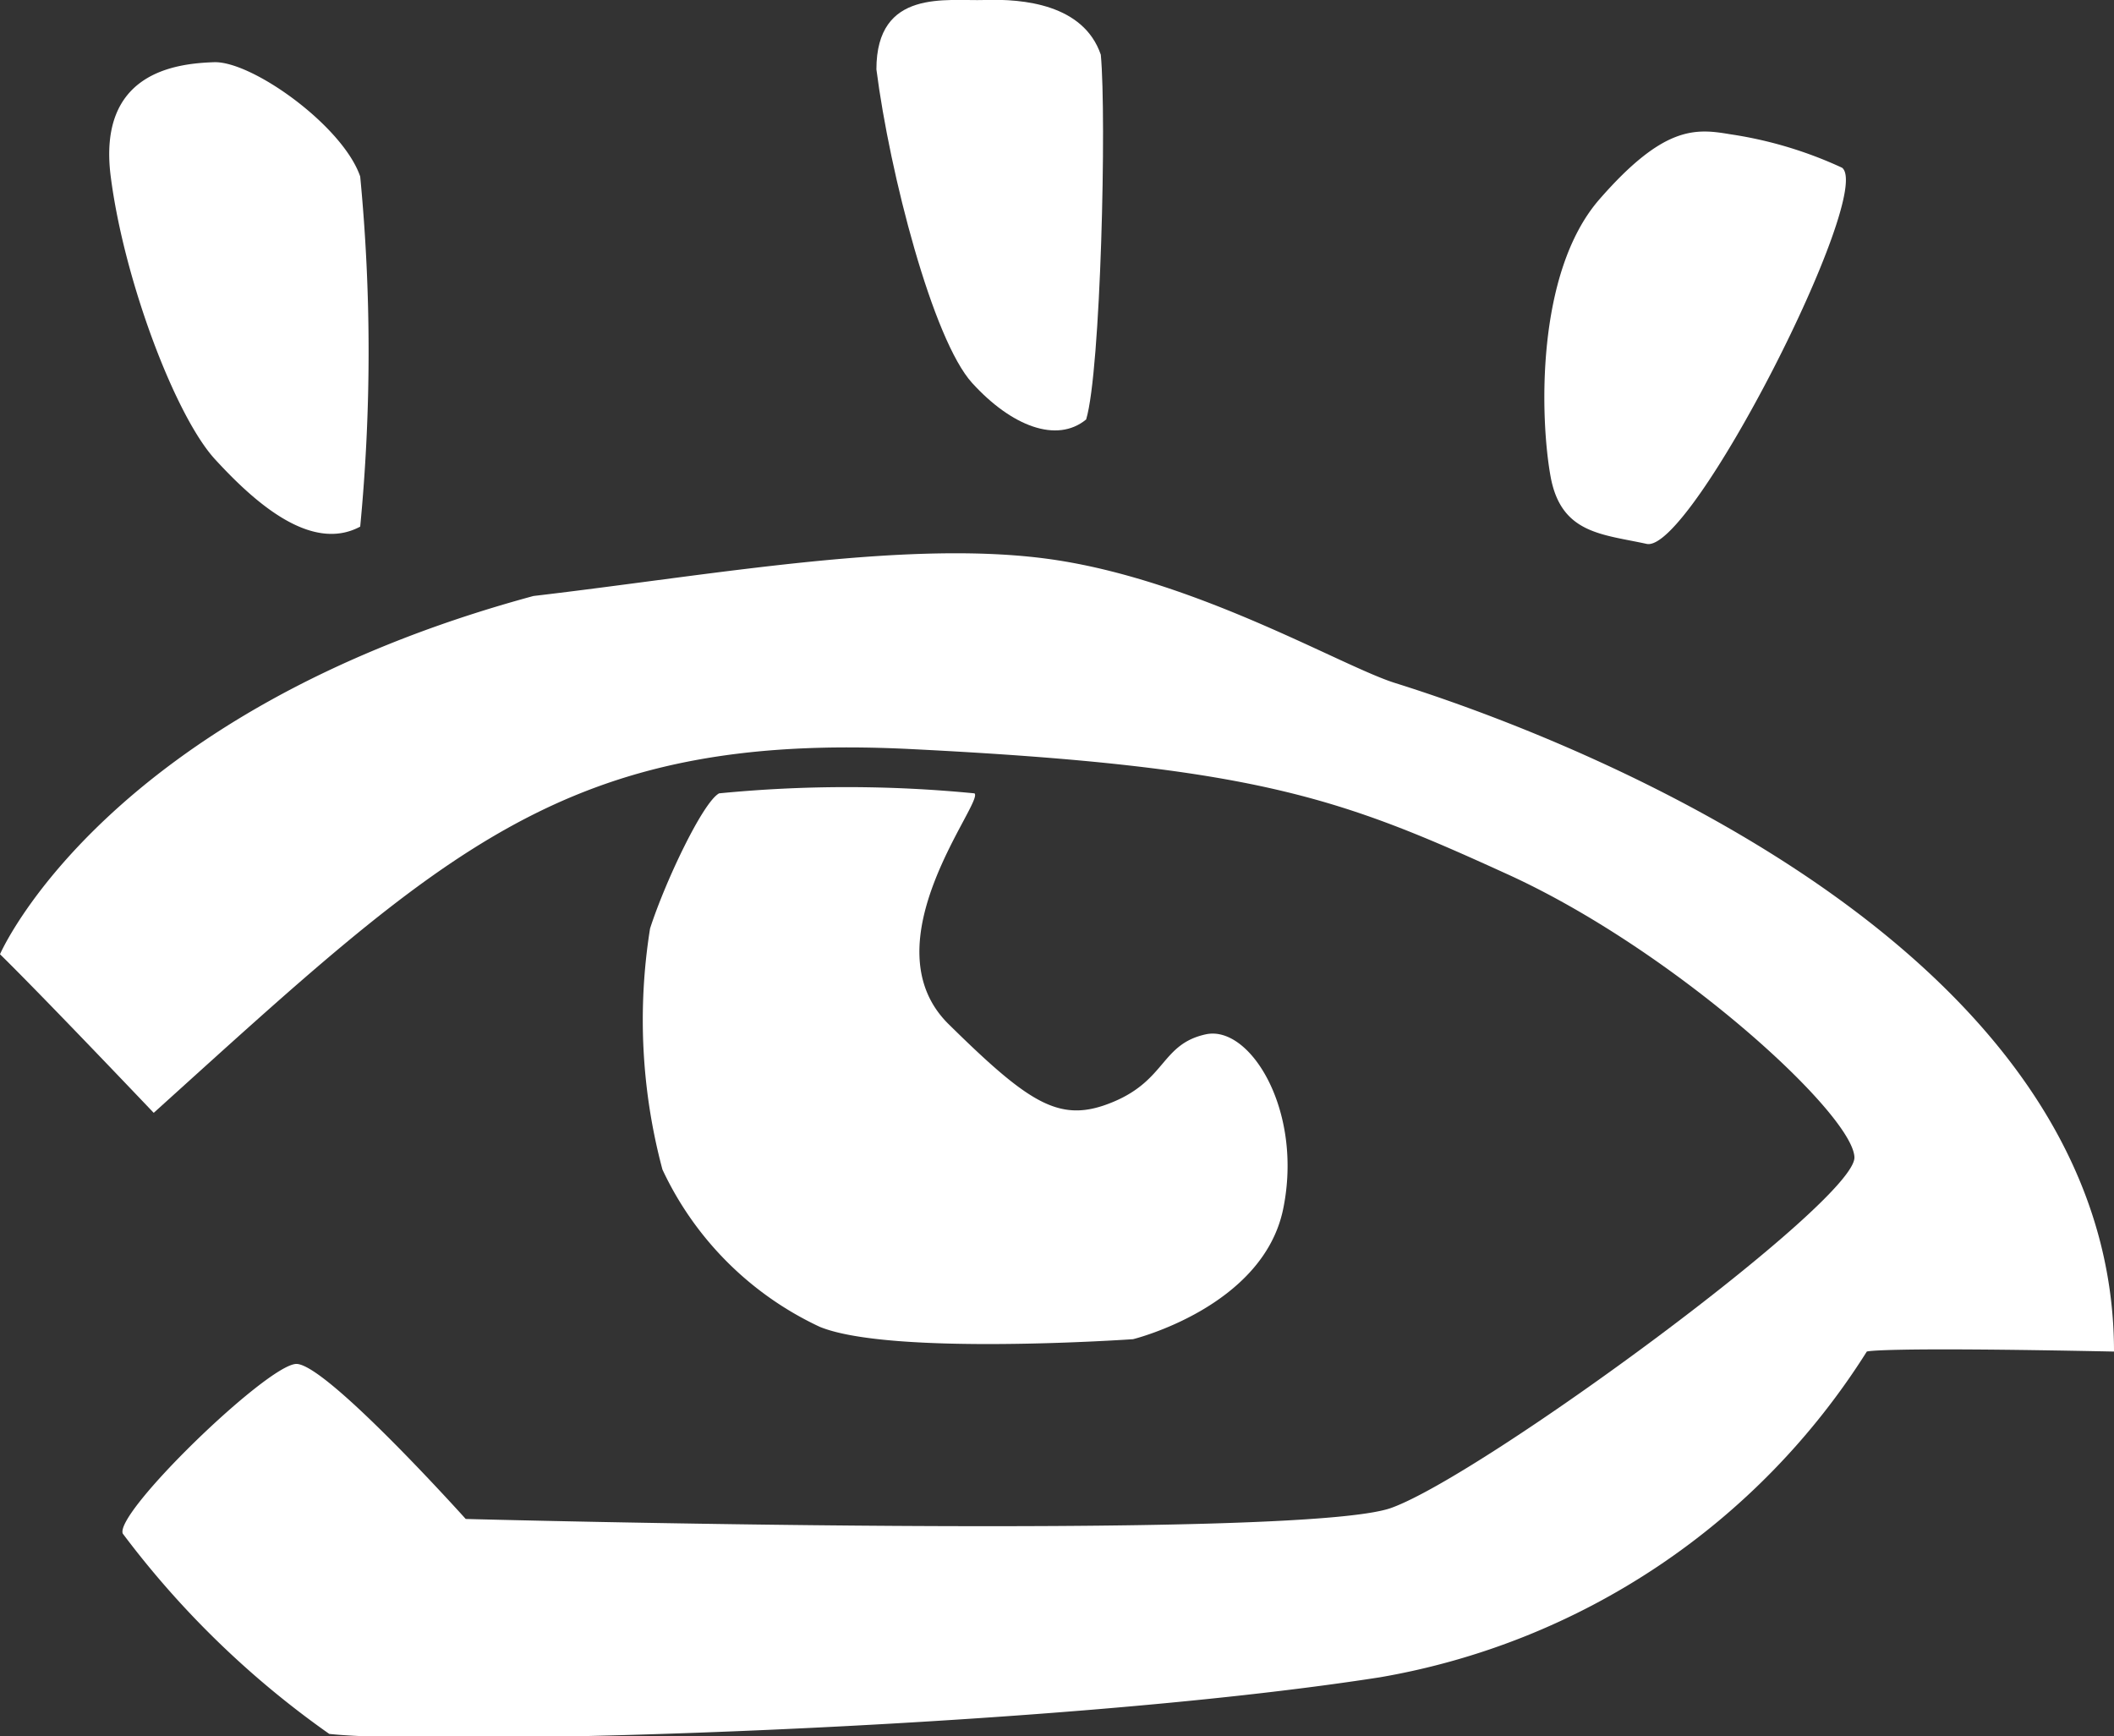
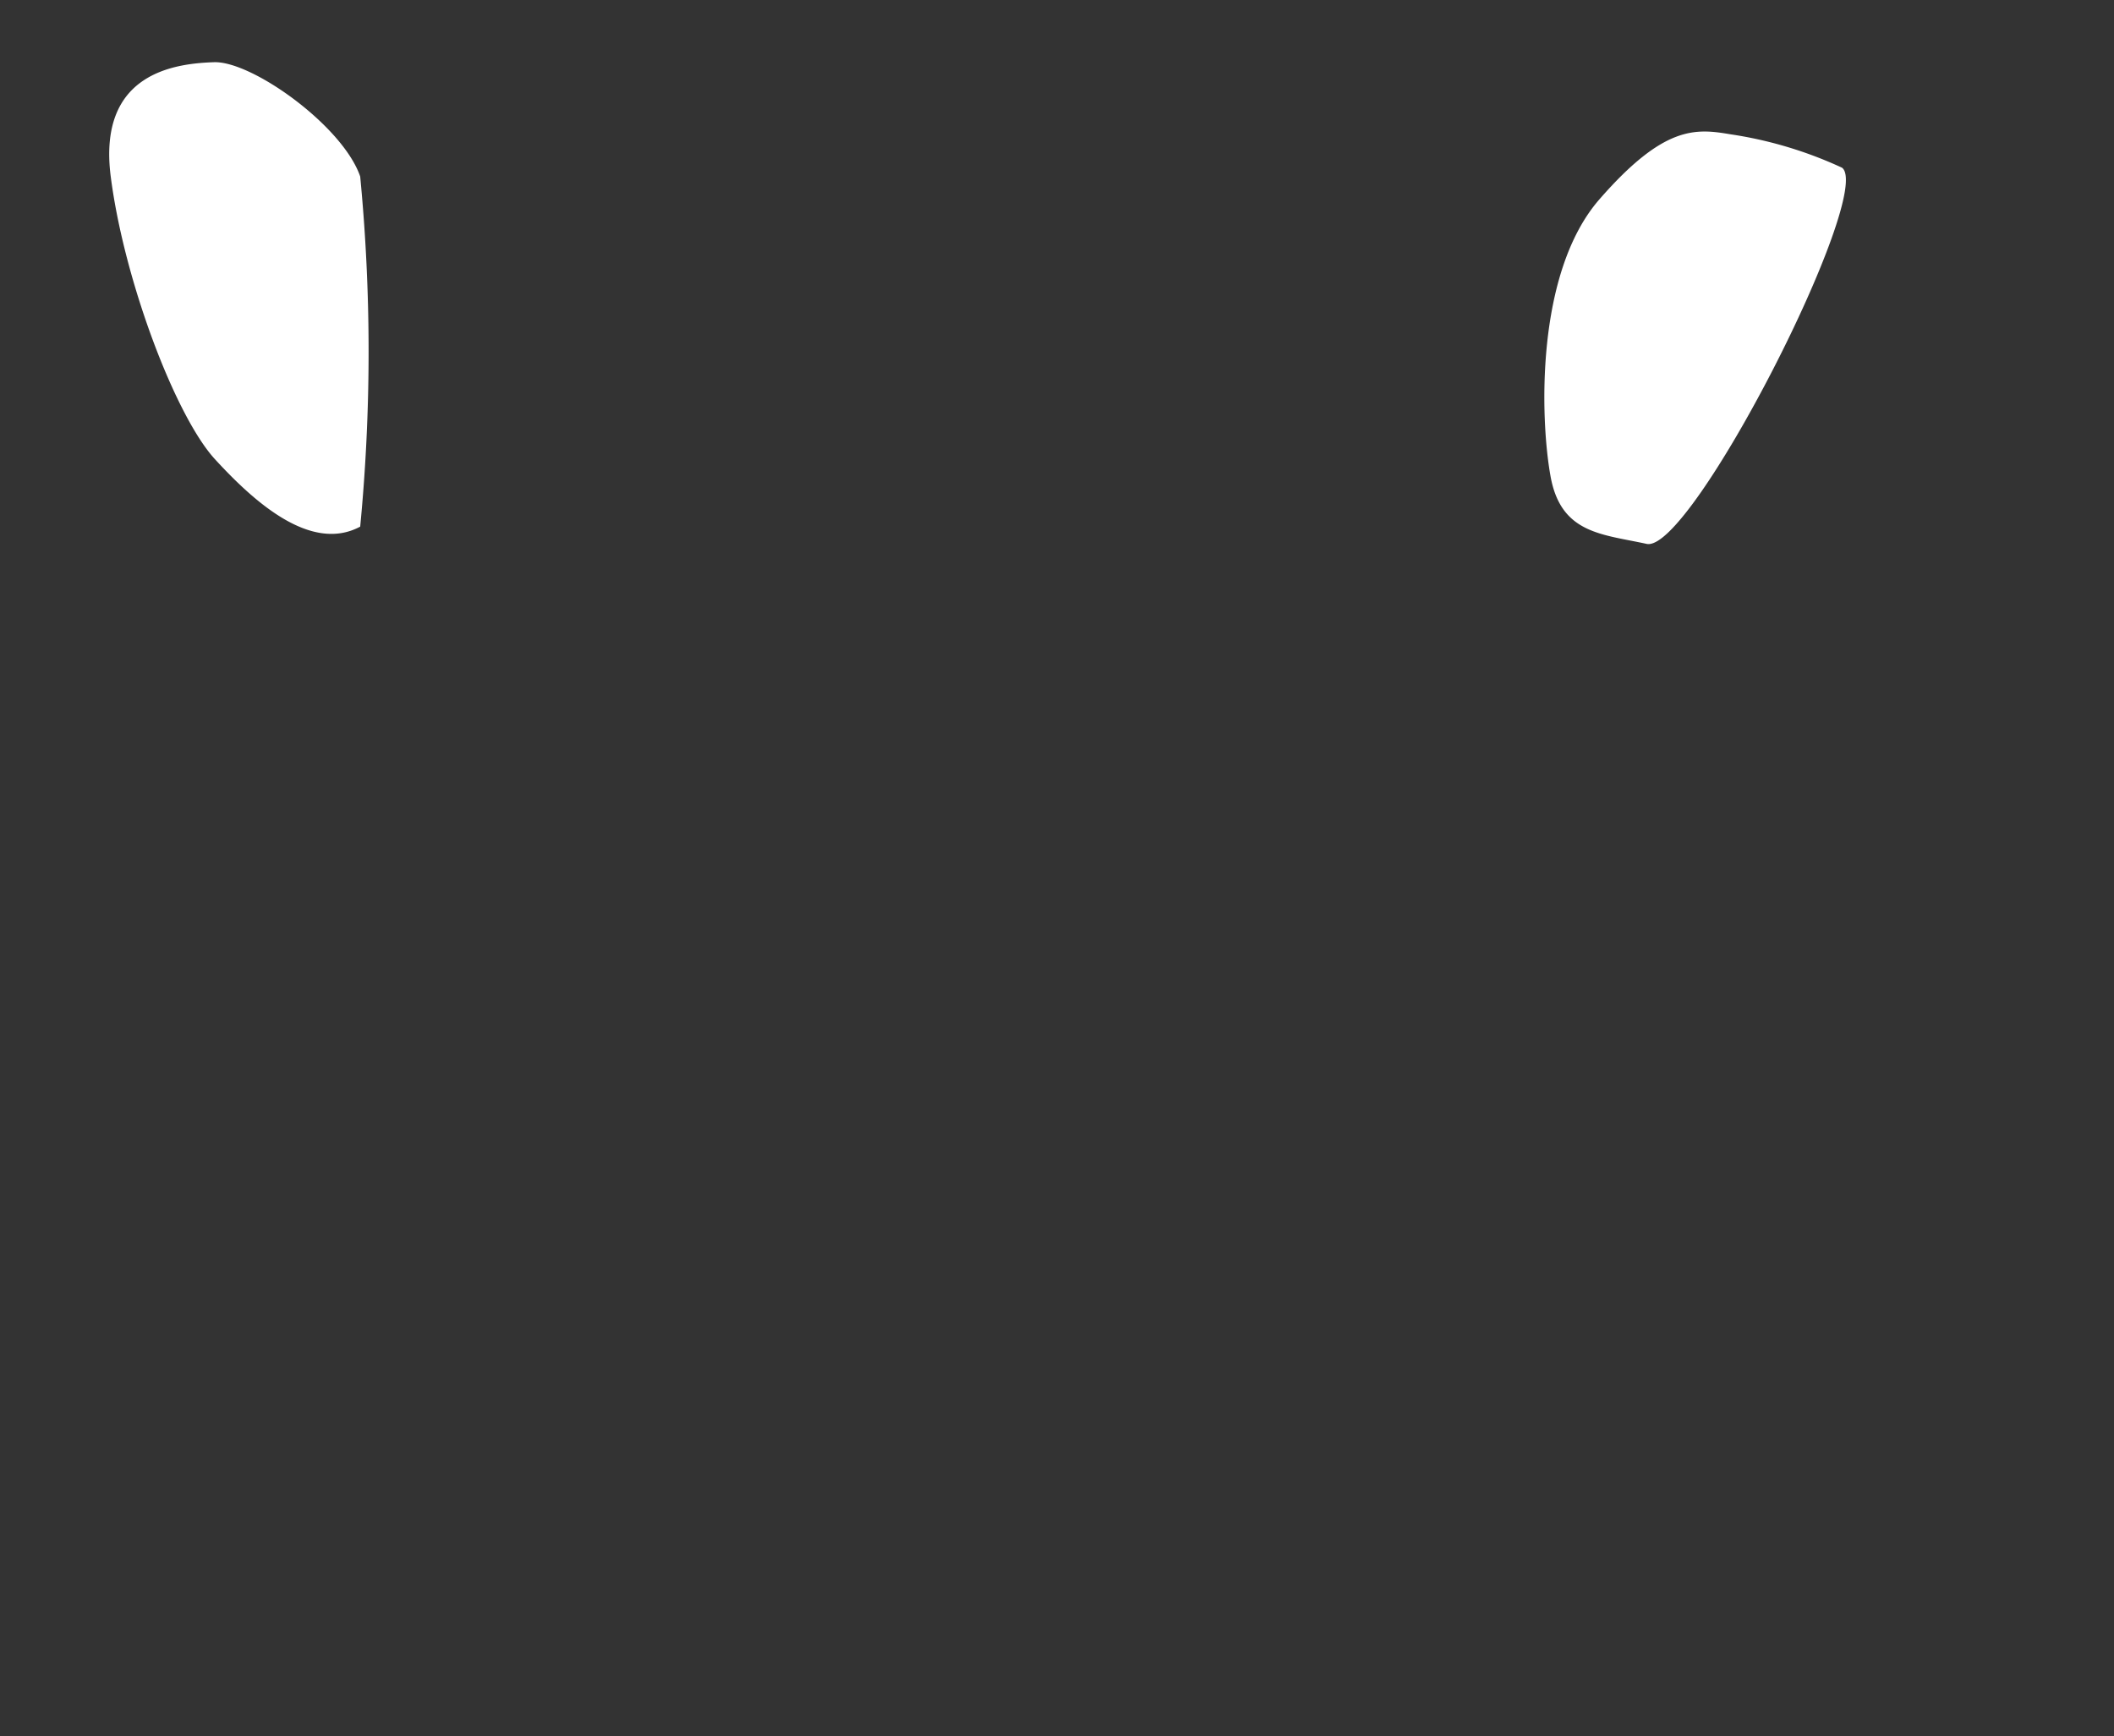
<svg xmlns="http://www.w3.org/2000/svg" id="Ebene_60" data-name="Ebene 60" viewBox="0 0 64.91 53.31">
  <rect x="0" y="0" width="64.91" height="53.31" fill="#333333" stroke="none" />
  <defs>
    <style>.cls-1{fill:#fff;}</style>
  </defs>
-   <path class="cls-1" d="M212,234.43s3.21-7.43,16.38-11c5.64-.66,11.66-1.78,16.07-1.1s8.76,3.26,10.38,3.77c2.64.83,22.08,7.1,22.08,20.53-7.29-.15-7.59,0-7.59,0a22.09,22.09,0,0,1-14.94,10c-10.19,1.59-28.76,2.12-32.27,1.74a28.2,28.2,0,0,1-6.34-6.15c-.26-.64,4.42-5.17,5.32-5.21s5.21,4.76,5.21,4.76,25.59.68,28.42-.34S269,242,268.94,240.66s-5.51-6.34-10.64-8.68-7.7-3.32-18.34-3.85-14.34,3.13-23.24,11.17C212.93,235.32,212,234.43,212,234.43Z" transform="translate(-212 -205.13)" />
-   <path class="cls-1" d="M234.08,229.49a40.25,40.25,0,0,1,7.84,0c.32.24-3.32,4.6-.79,7.09s3.44,3.06,5.06,2.38,1.47-1.77,2.83-2.07,3,2.34,2.38,5.36-4.61,4-4.61,4-7.43.52-9.62-.38a10,10,0,0,1-4.83-4.83,17.77,17.77,0,0,1-.38-7.4C232.42,232.21,233.58,229.76,234.08,229.49Z" transform="translate(-212 -205.13)" />
  <path class="cls-1" d="M223.06,210.55a56.18,56.18,0,0,1,0,10.75c-1.51.81-3.25-.75-4.46-2.07s-2.79-5.48-3.2-8.68,2-3.47,3.17-3.51S222.53,209,223.06,210.55Z" transform="translate(-212 -205.13)" />
-   <path class="cls-1" d="M245.8,206.81c.18,1.92,0,9.72-.45,11.2-.9.74-2.29.21-3.5-1.12s-2.53-6.43-2.94-9.63c0-2.49,2.16-2.09,3.33-2.13S245.27,205.26,245.8,206.81Z" transform="translate(-212 -205.13)" />
  <path class="cls-1" d="M268.56,210.28c1,.77-4.63,11.85-6,11.55s-2.63-.31-2.95-2.07-.47-6.25,1.5-8.51,2.94-2.18,4-2A12.52,12.52,0,0,1,268.56,210.28Z" transform="translate(-212 -205.13)" />
</svg>